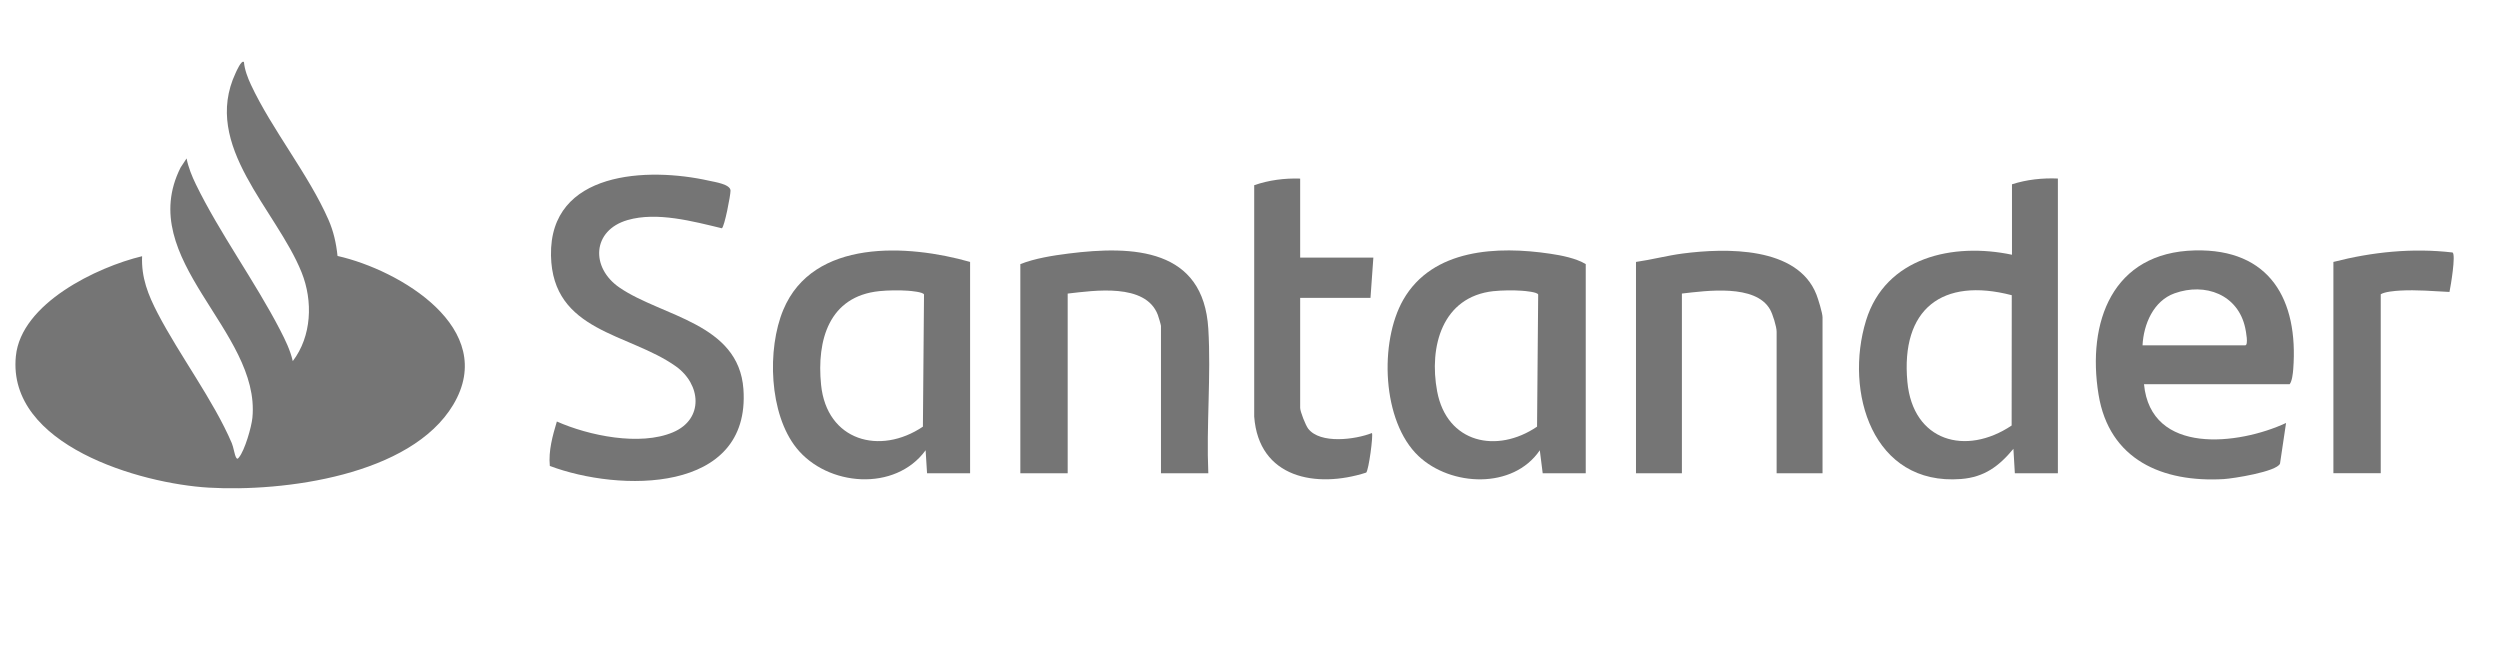
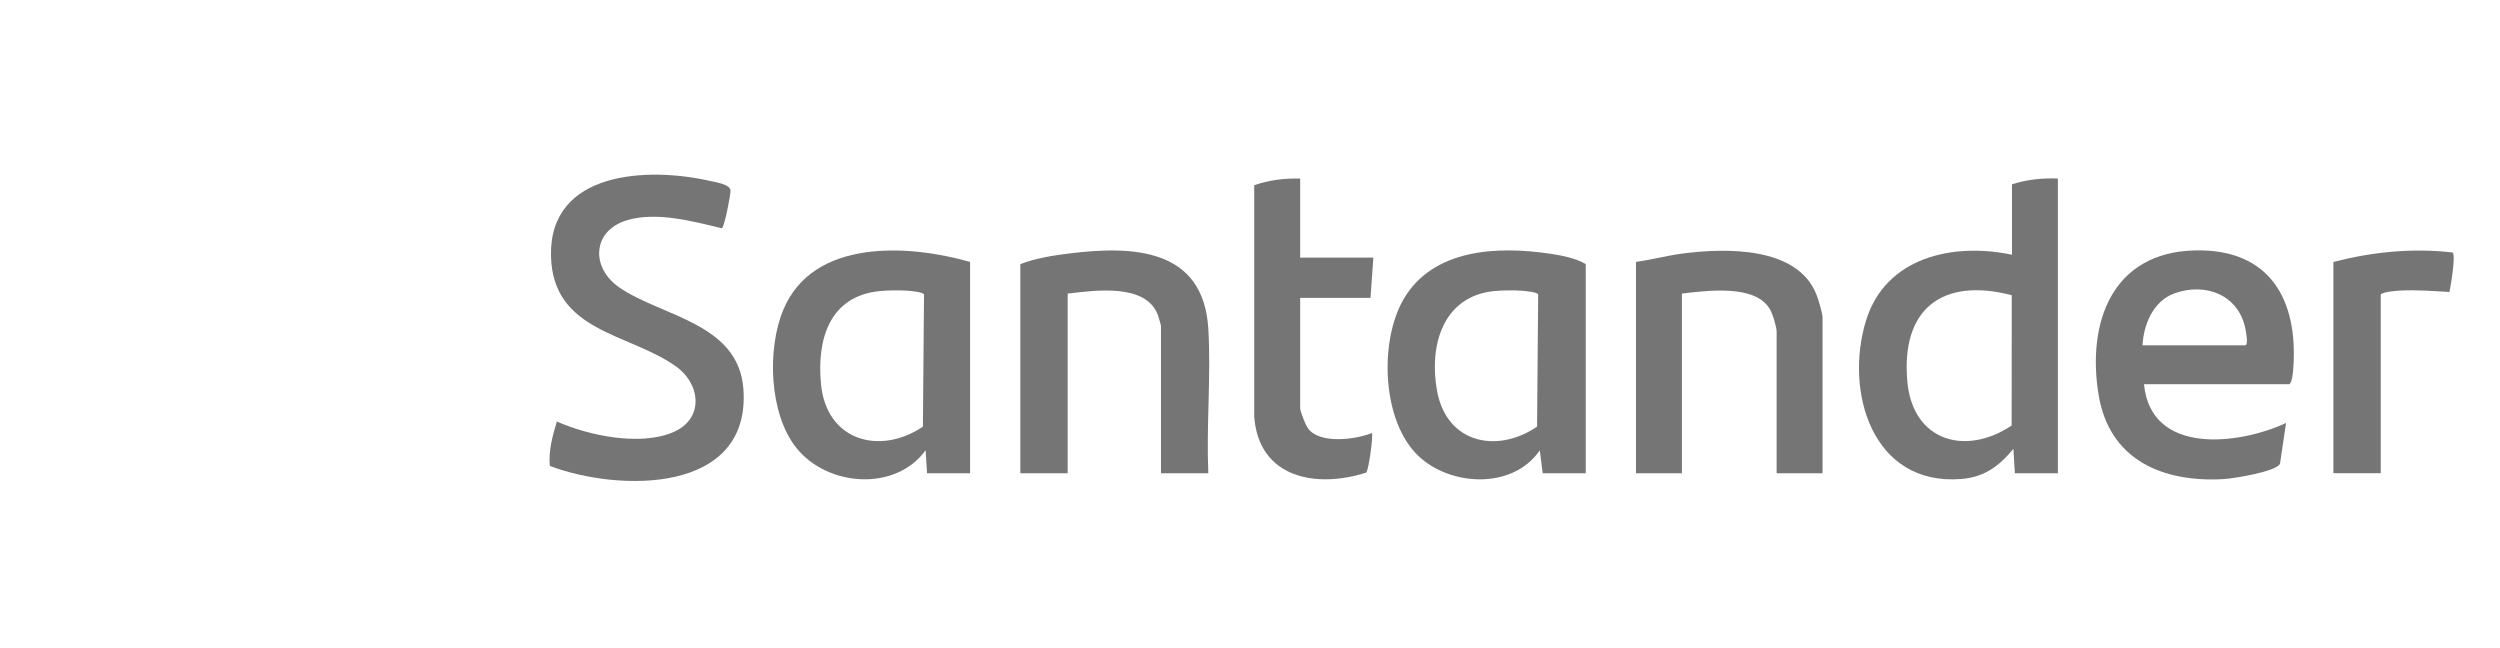
<svg xmlns="http://www.w3.org/2000/svg" width="162" height="42" viewBox="0 0 162 42" fill="none">
-   <path d="M15.809 4.025C15.846 4.505 16.054 5.047 16.259 5.486C17.619 8.396 20.002 11.31 21.285 14.24C21.616 14.995 21.786 15.763 21.872 16.586C25.909 17.497 32.318 21.288 29.37 26.226C26.624 30.826 18.37 31.881 13.534 31.599C9.1 31.343 0.45 28.856 1.028 23.077C1.369 19.658 6.28 17.307 9.208 16.602C9.15 17.989 9.598 19.108 10.216 20.297C11.643 23.04 13.827 25.93 15.019 28.712C15.133 28.978 15.195 29.464 15.298 29.643C15.371 29.769 15.404 29.736 15.484 29.641C15.862 29.18 16.298 27.675 16.356 27.069C16.901 21.42 8.697 16.827 11.703 10.856L12.09 10.267C12.208 10.854 12.433 11.409 12.693 11.945C14.238 15.118 16.515 18.22 18.151 21.383C18.486 22.032 18.808 22.684 18.972 23.401C20.201 21.789 20.29 19.508 19.546 17.655C17.906 13.569 13.061 9.461 15.265 4.736C15.306 4.651 15.647 3.849 15.809 4.025Z" fill="#757575" />
  <path d="M133.351 11.57V30.669H130.562L130.469 29.085C129.535 30.21 128.585 30.923 127.073 31.04C121.333 31.486 119.503 25.39 120.918 20.773C122.182 16.652 126.577 15.704 130.376 16.507V11.942C131.335 11.635 132.347 11.526 133.351 11.569V11.57ZM130.362 19.129C125.839 17.954 123.166 20.033 123.598 24.74C123.953 28.605 127.378 29.565 130.354 27.574L130.362 19.127V19.129Z" fill="#757575" />
  <path d="M35.628 30.191C35.535 29.208 35.807 28.244 36.084 27.314C38.15 28.23 41.472 28.92 43.613 28.011C45.627 27.156 45.429 24.899 43.791 23.735C40.753 21.575 35.797 21.521 35.704 16.557C35.603 11.062 41.995 10.823 45.939 11.709C46.307 11.792 47.34 11.936 47.338 12.357C47.338 12.662 46.953 14.671 46.778 14.793C44.908 14.343 42.571 13.709 40.669 14.259C38.367 14.924 38.254 17.338 40.142 18.634C42.886 20.518 47.869 20.932 48.174 25.215C48.656 32.026 40.107 31.885 35.626 30.192L35.628 30.191Z" fill="#757575" />
  <path d="M138.931 24.893C139.37 29.522 145.076 28.832 148.136 27.409L147.745 30.043C147.526 30.567 144.698 31.01 144.096 31.045C140.13 31.274 136.671 29.798 135.985 25.563C135.225 20.878 136.874 16.353 142.227 16.227C147.096 16.11 148.943 19.432 148.602 23.916C148.58 24.201 148.528 24.695 148.371 24.895H138.932L138.931 24.893ZM138.838 22.377H145.487C145.716 22.377 145.532 21.443 145.491 21.254C145.028 19.088 142.902 18.296 140.911 19.007C139.543 19.496 138.905 21.008 138.836 22.377H138.838Z" fill="#757575" />
  <path d="M102.756 30.668H99.967L99.779 29.178C98.048 31.725 94.007 31.527 91.92 29.553C89.542 27.306 89.372 22.154 90.93 19.427C92.831 16.105 97.048 15.934 100.452 16.441C101.186 16.549 102.126 16.734 102.756 17.113V30.666V30.668ZM96.787 18.865C93.449 19.224 92.585 22.471 93.128 25.363C93.759 28.72 96.998 29.412 99.601 27.648L99.674 19.085C99.622 18.925 98.839 18.855 98.616 18.84C98.07 18.801 97.327 18.809 96.785 18.867L96.787 18.865Z" fill="#757575" />
  <path d="M62.862 16.973V30.666H60.073L59.98 29.177C58.009 31.884 53.614 31.525 51.614 29.035C49.836 26.822 49.695 22.624 50.757 20.077C52.689 15.448 58.852 15.831 62.862 16.973ZM56.986 18.865C53.717 19.197 52.916 22.041 53.205 24.928C53.569 28.567 57.015 29.524 59.804 27.648L59.876 19.083C59.823 18.923 59.04 18.853 58.818 18.838C58.267 18.799 57.535 18.809 56.986 18.865Z" fill="#757575" />
  <path d="M78.299 30.668H75.231V21.12C75.231 21.058 75.067 20.503 75.024 20.396C74.227 18.327 70.917 18.828 69.186 19.024V30.668H66.118V17.115C67.058 16.742 68.221 16.559 69.246 16.429C73.454 15.899 77.985 16.097 78.299 21.307C78.483 24.363 78.164 27.595 78.299 30.668Z" fill="#757575" />
  <path d="M118.1 30.668H115.125V21.491C115.125 21.169 114.871 20.353 114.7 20.054C113.755 18.389 110.58 18.842 108.987 19.022V30.666H106.012V16.973C107.028 16.829 108.03 16.559 109.047 16.427C111.817 16.07 116.476 15.953 117.706 19.09C117.821 19.38 118.1 20.297 118.1 20.559V30.666V30.668Z" fill="#757575" />
  <path d="M84.251 11.57V16.693H88.994L88.808 19.302H84.251V26.43C84.251 26.671 84.604 27.56 84.769 27.776C85.548 28.79 87.831 28.485 88.901 28.061C88.994 28.194 88.697 30.457 88.53 30.624C85.296 31.665 81.565 30.985 81.272 26.993V12.002C82.22 11.67 83.247 11.54 84.251 11.572V11.57Z" fill="#757575" />
  <path d="M151.204 16.973C153.732 16.324 156.325 16.058 158.928 16.361C159.147 16.515 158.806 18.541 158.726 18.918C157.67 18.865 156.583 18.77 155.524 18.83C155.162 18.852 154.546 18.904 154.272 19.067V30.665H151.204V16.971V16.973Z" fill="#757575" />
</svg>